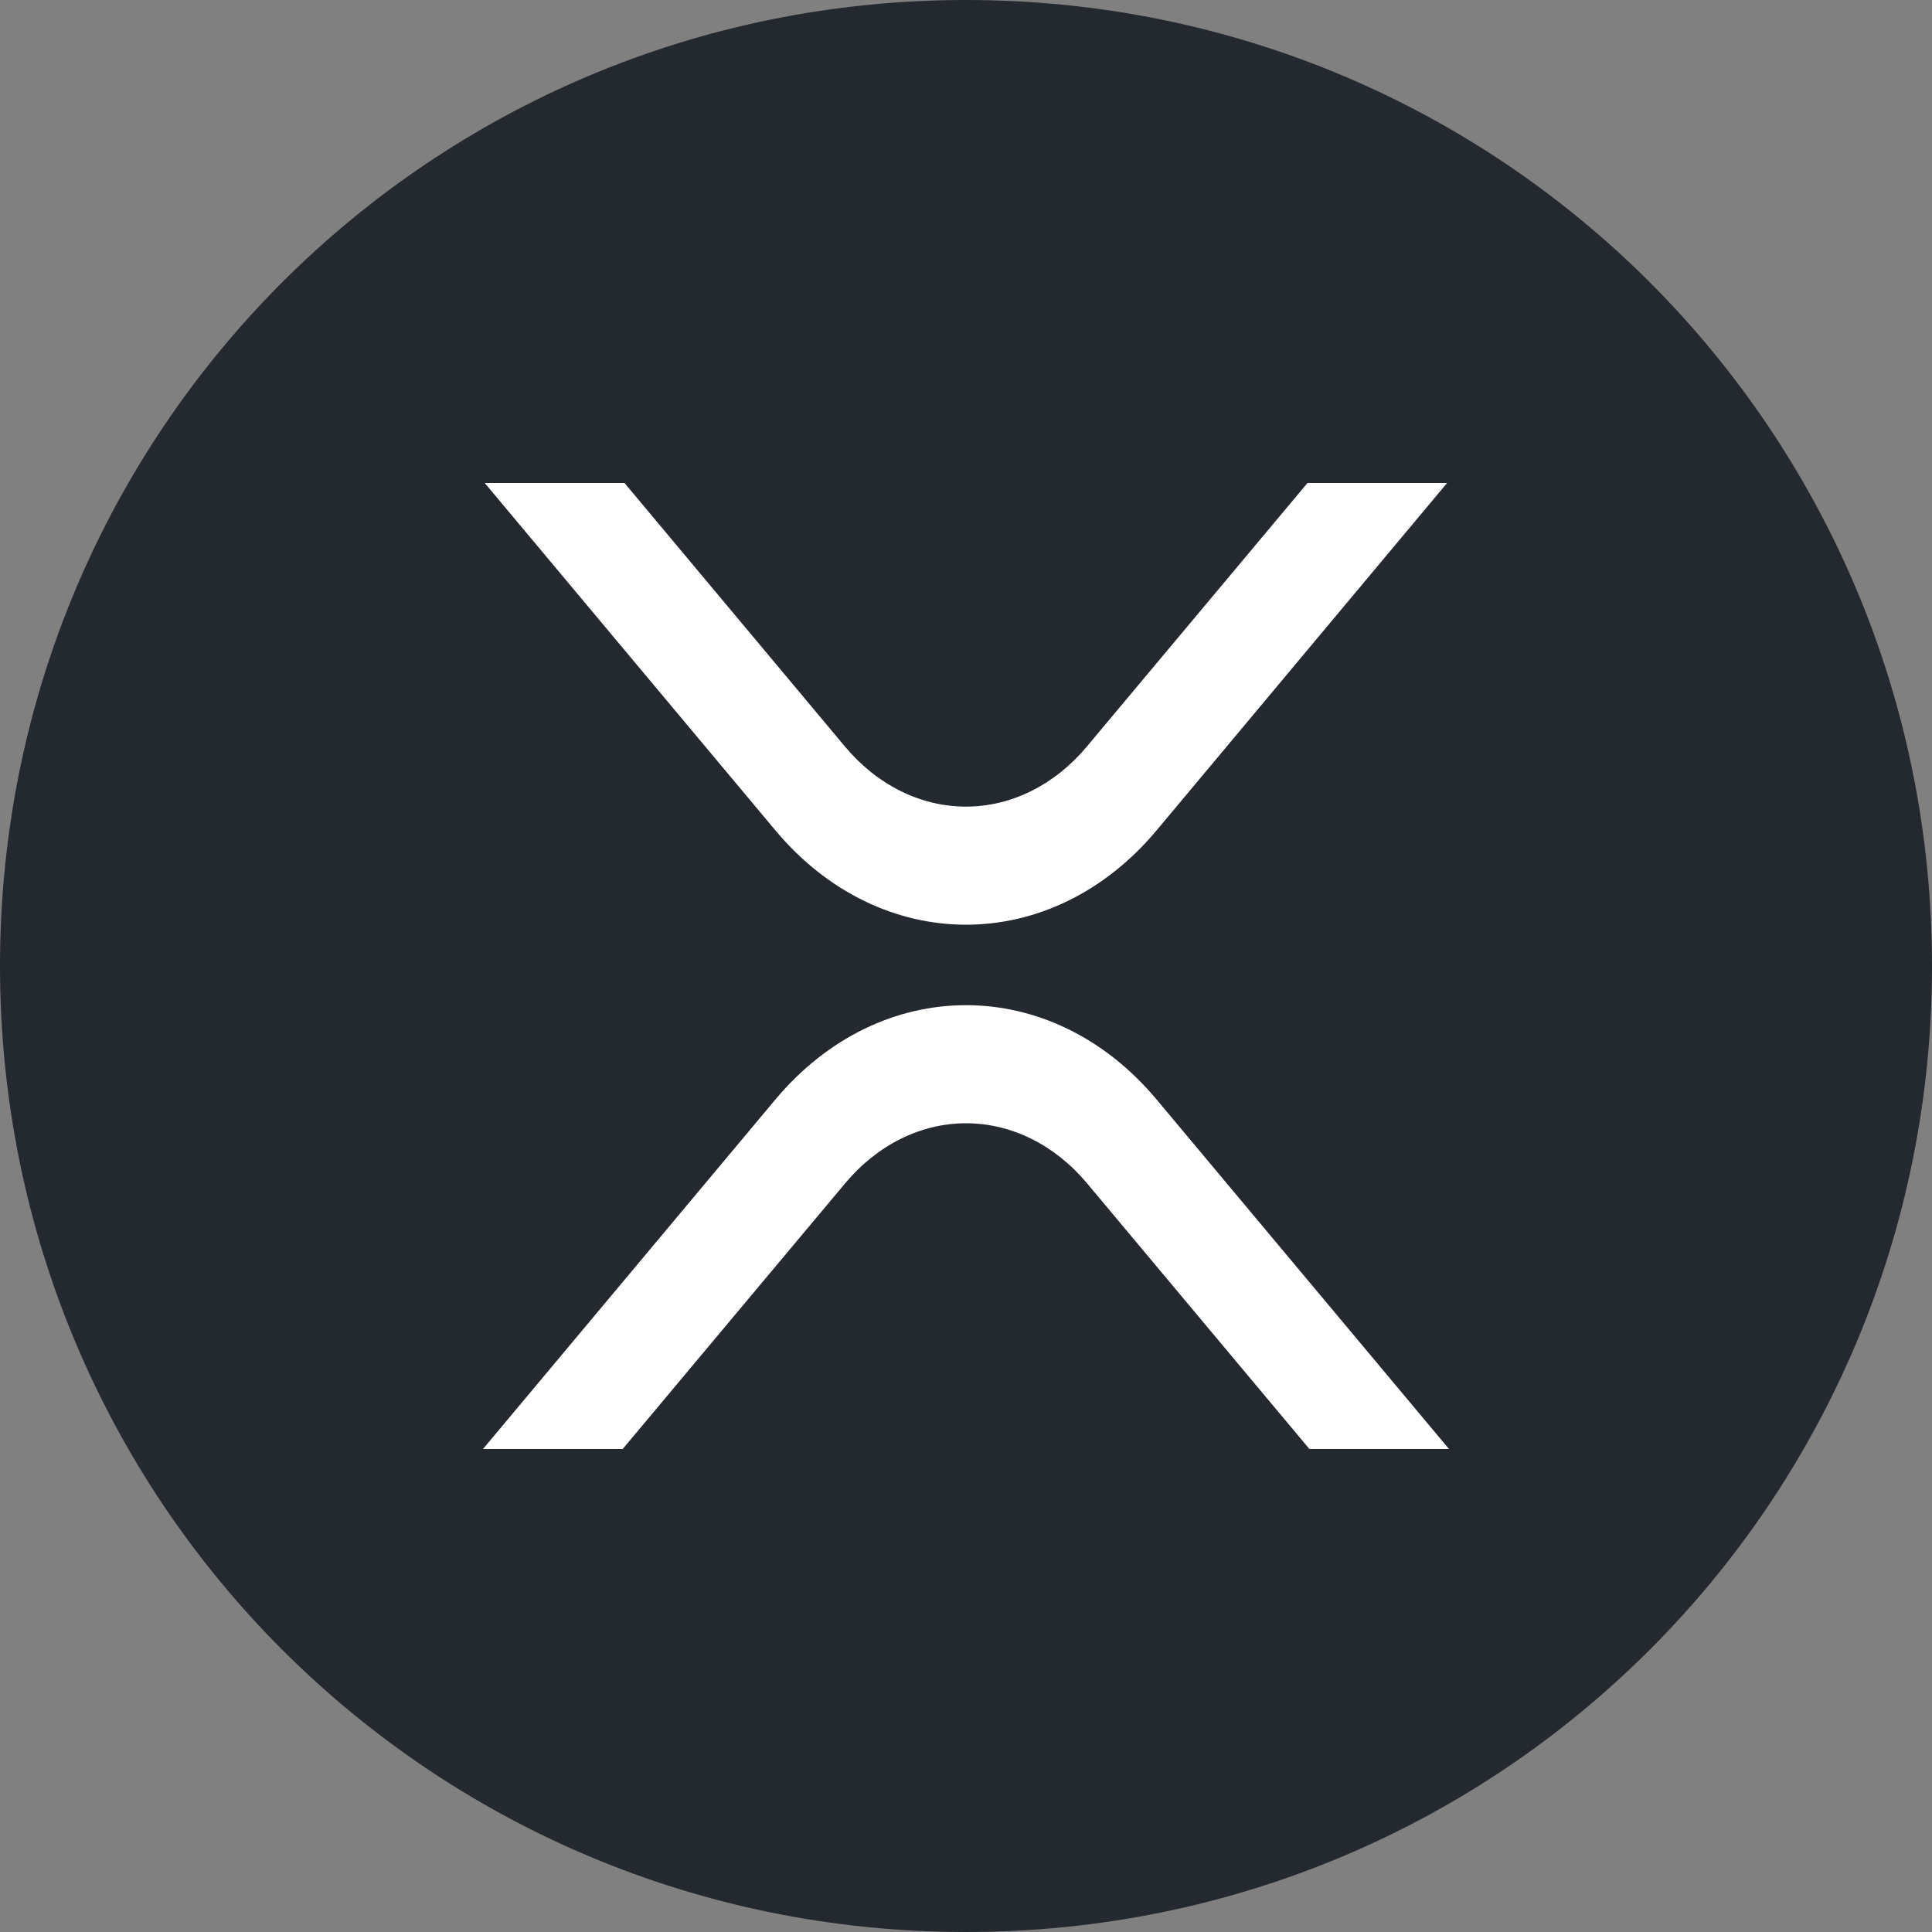
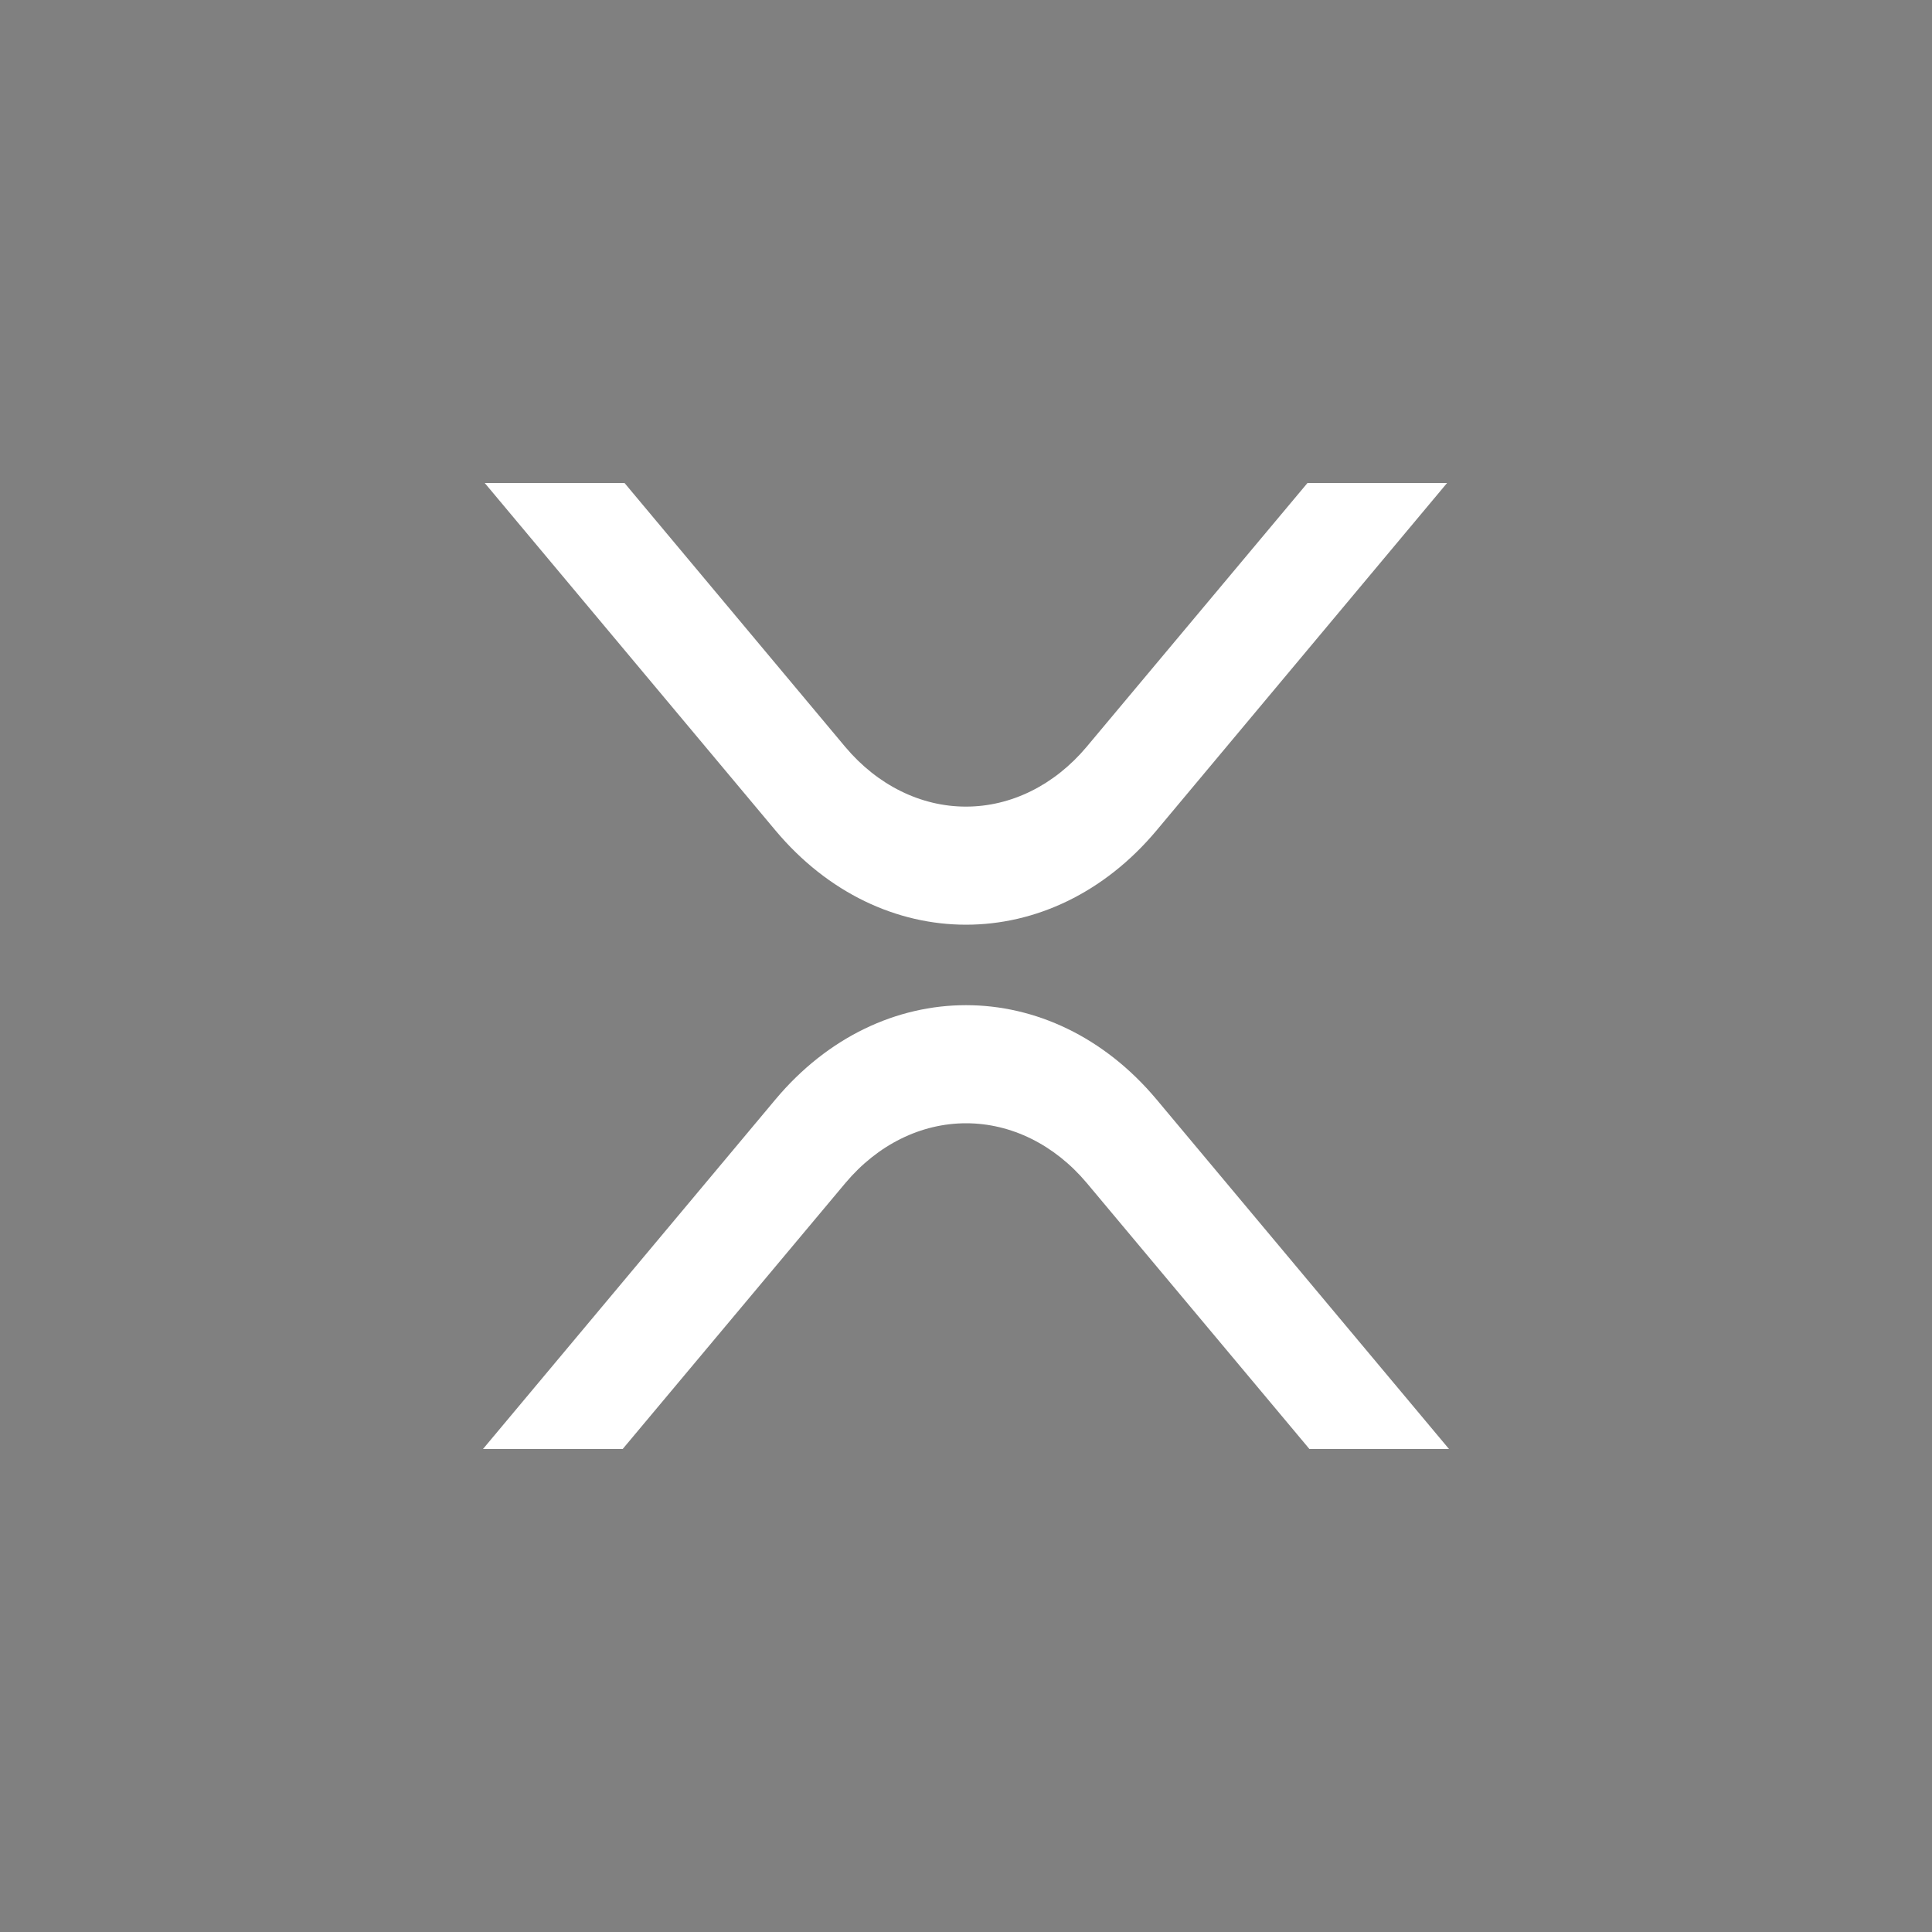
<svg xmlns="http://www.w3.org/2000/svg" width="20" height="20" viewBox="0 0 20 20" fill="none">
  <rect x="0" y="0" width="20" height="20" fill="#808080" stroke="none" />
-   <path d="M10 20C15.542 20 20 15.542 20 10C20 4.458 15.542 0 10 0C4.458 0 0 4.458 0 10C0 15.542 4.458 20 10 20Z" fill="#23292F" />
  <path d="M13.535 5H14.98L11.973 8.596C10.883 9.898 9.117 9.898 8.027 8.596L5.018 5H6.465L8.75 7.732C9.083 8.128 9.532 8.35 9.999 8.35C10.467 8.35 10.915 8.128 11.248 7.732L13.535 5Z" fill="white" />
-   <path d="M6.446 15H5L8.027 11.382C9.117 10.08 10.883 10.08 11.973 11.382L15 15H13.555L11.25 12.246C10.917 11.85 10.468 11.628 10.001 11.628C9.533 11.628 9.085 11.85 8.752 12.246L6.446 15Z" fill="white" />
+   <path d="M6.446 15H5L8.027 11.382C9.117 10.08 10.883 10.08 11.973 11.382L15 15H13.555L11.25 12.246C10.917 11.85 10.468 11.628 10.001 11.628C9.533 11.628 9.085 11.85 8.752 12.246L6.446 15" fill="white" />
</svg>